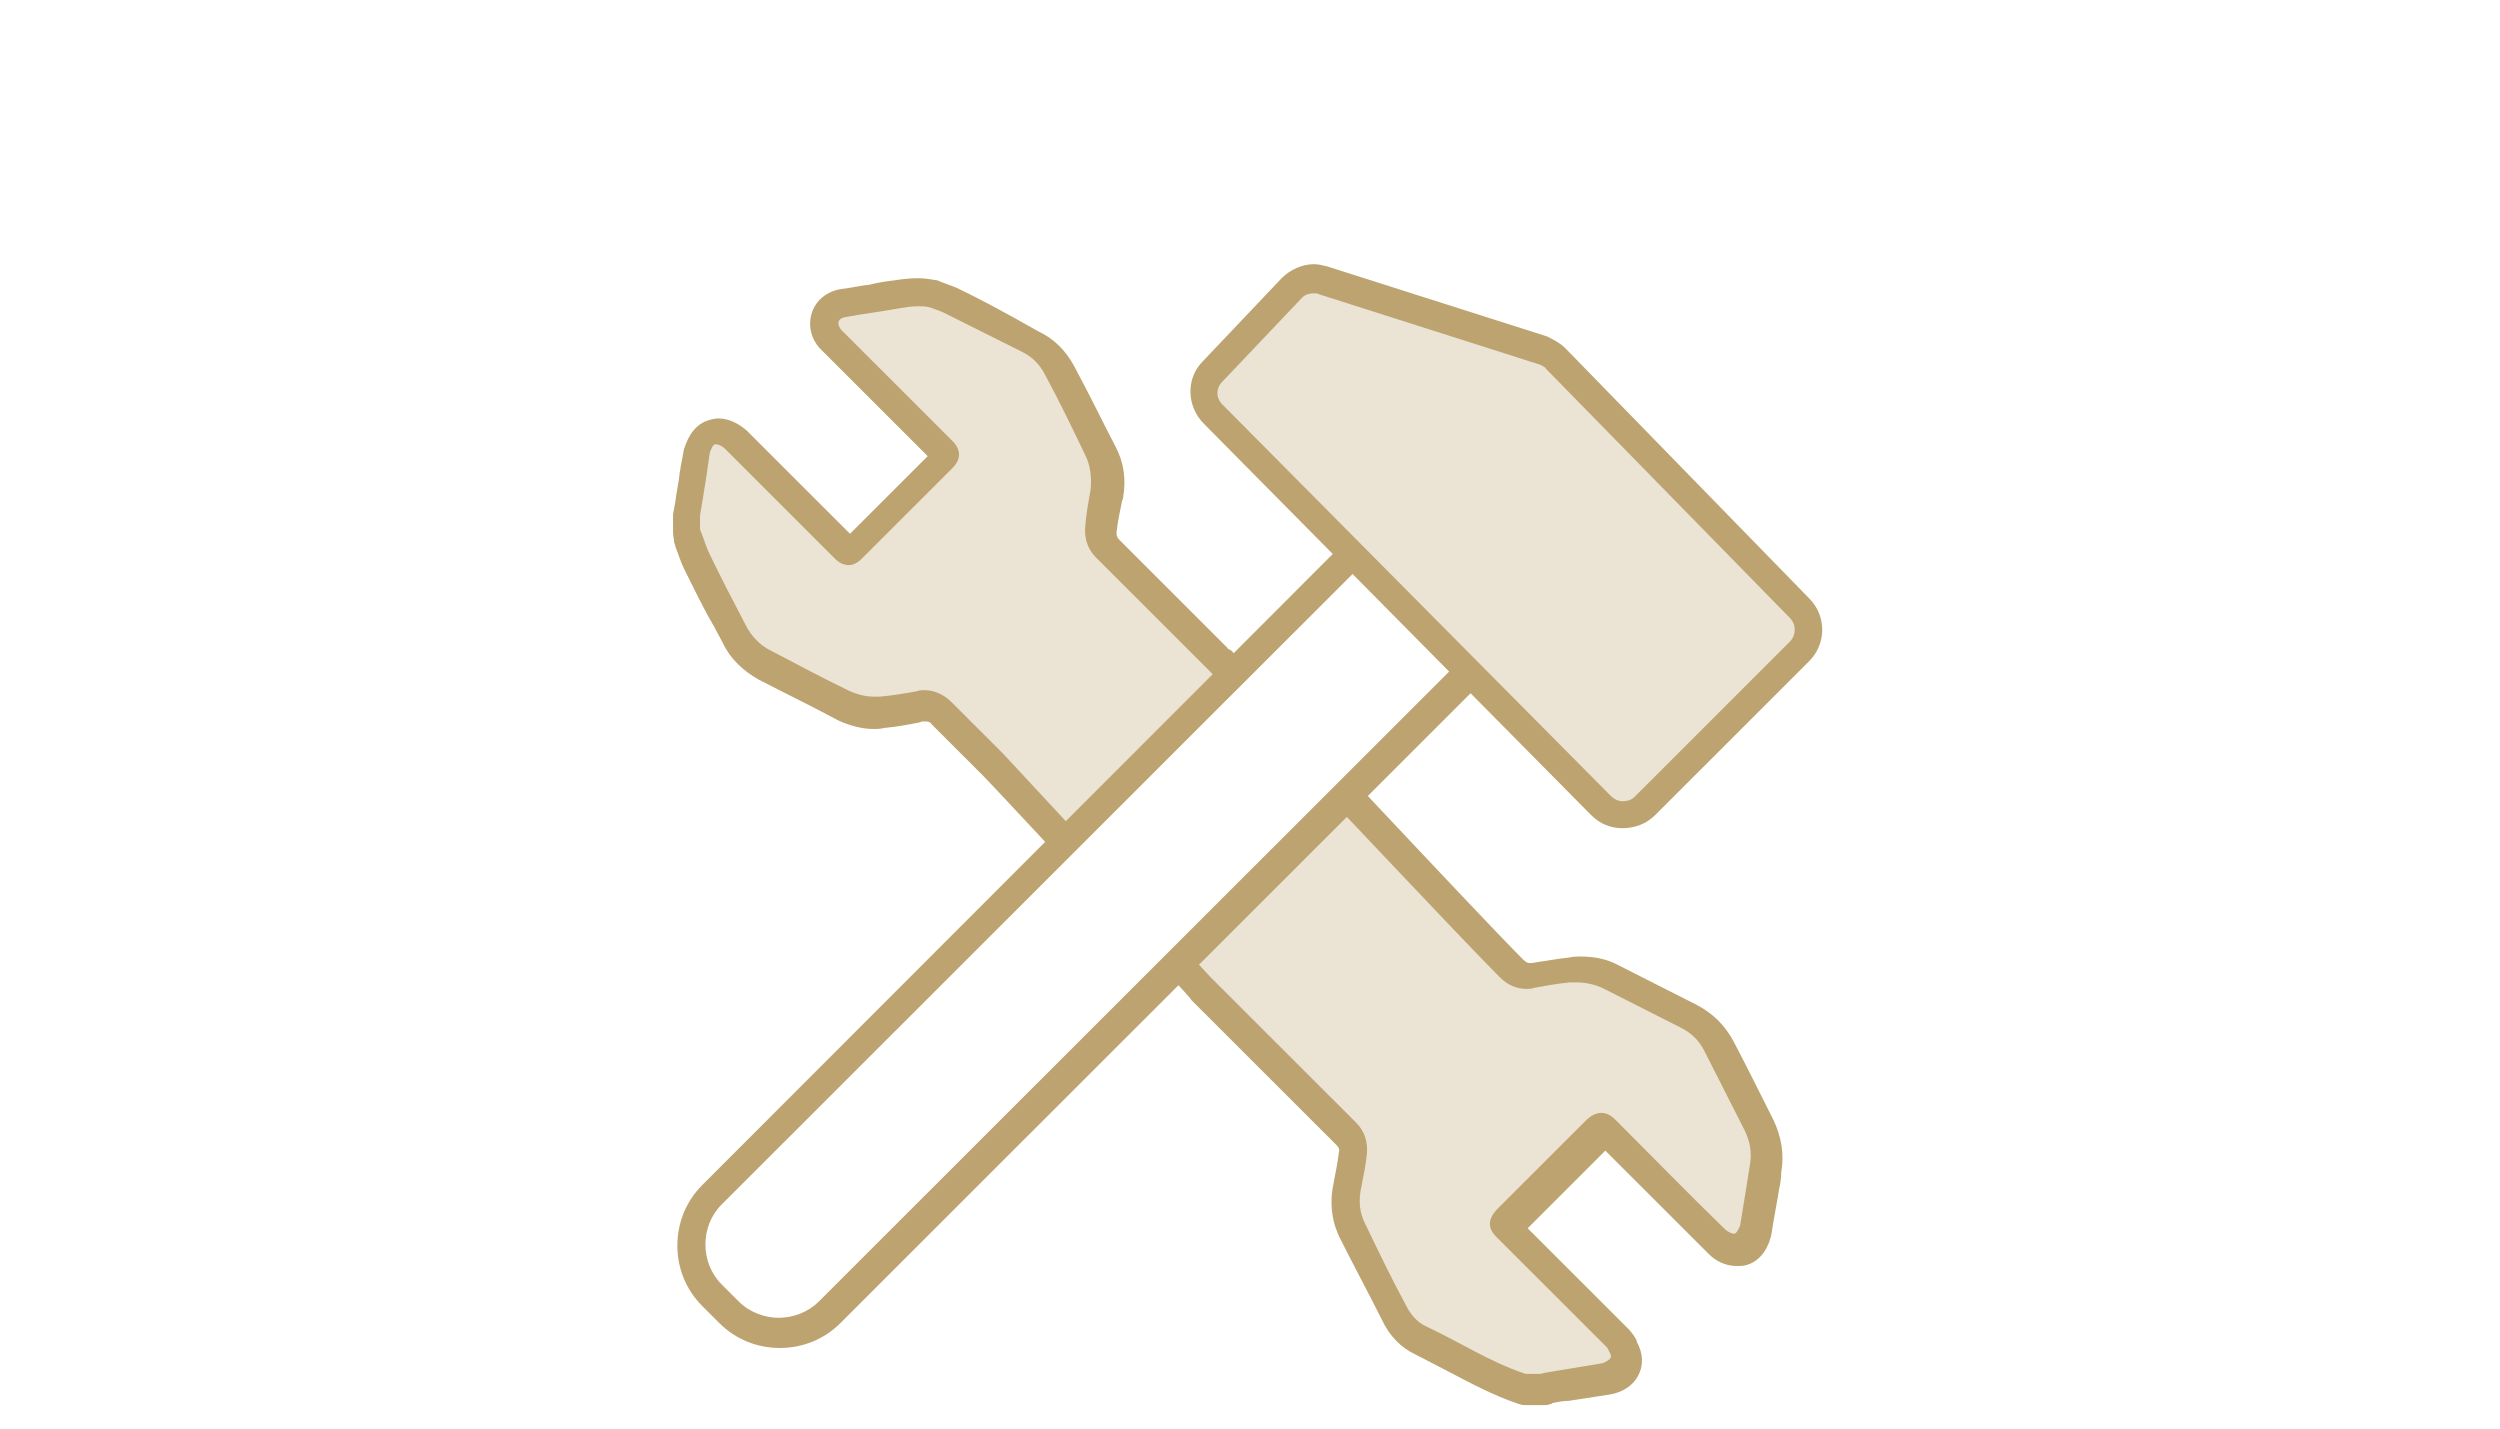
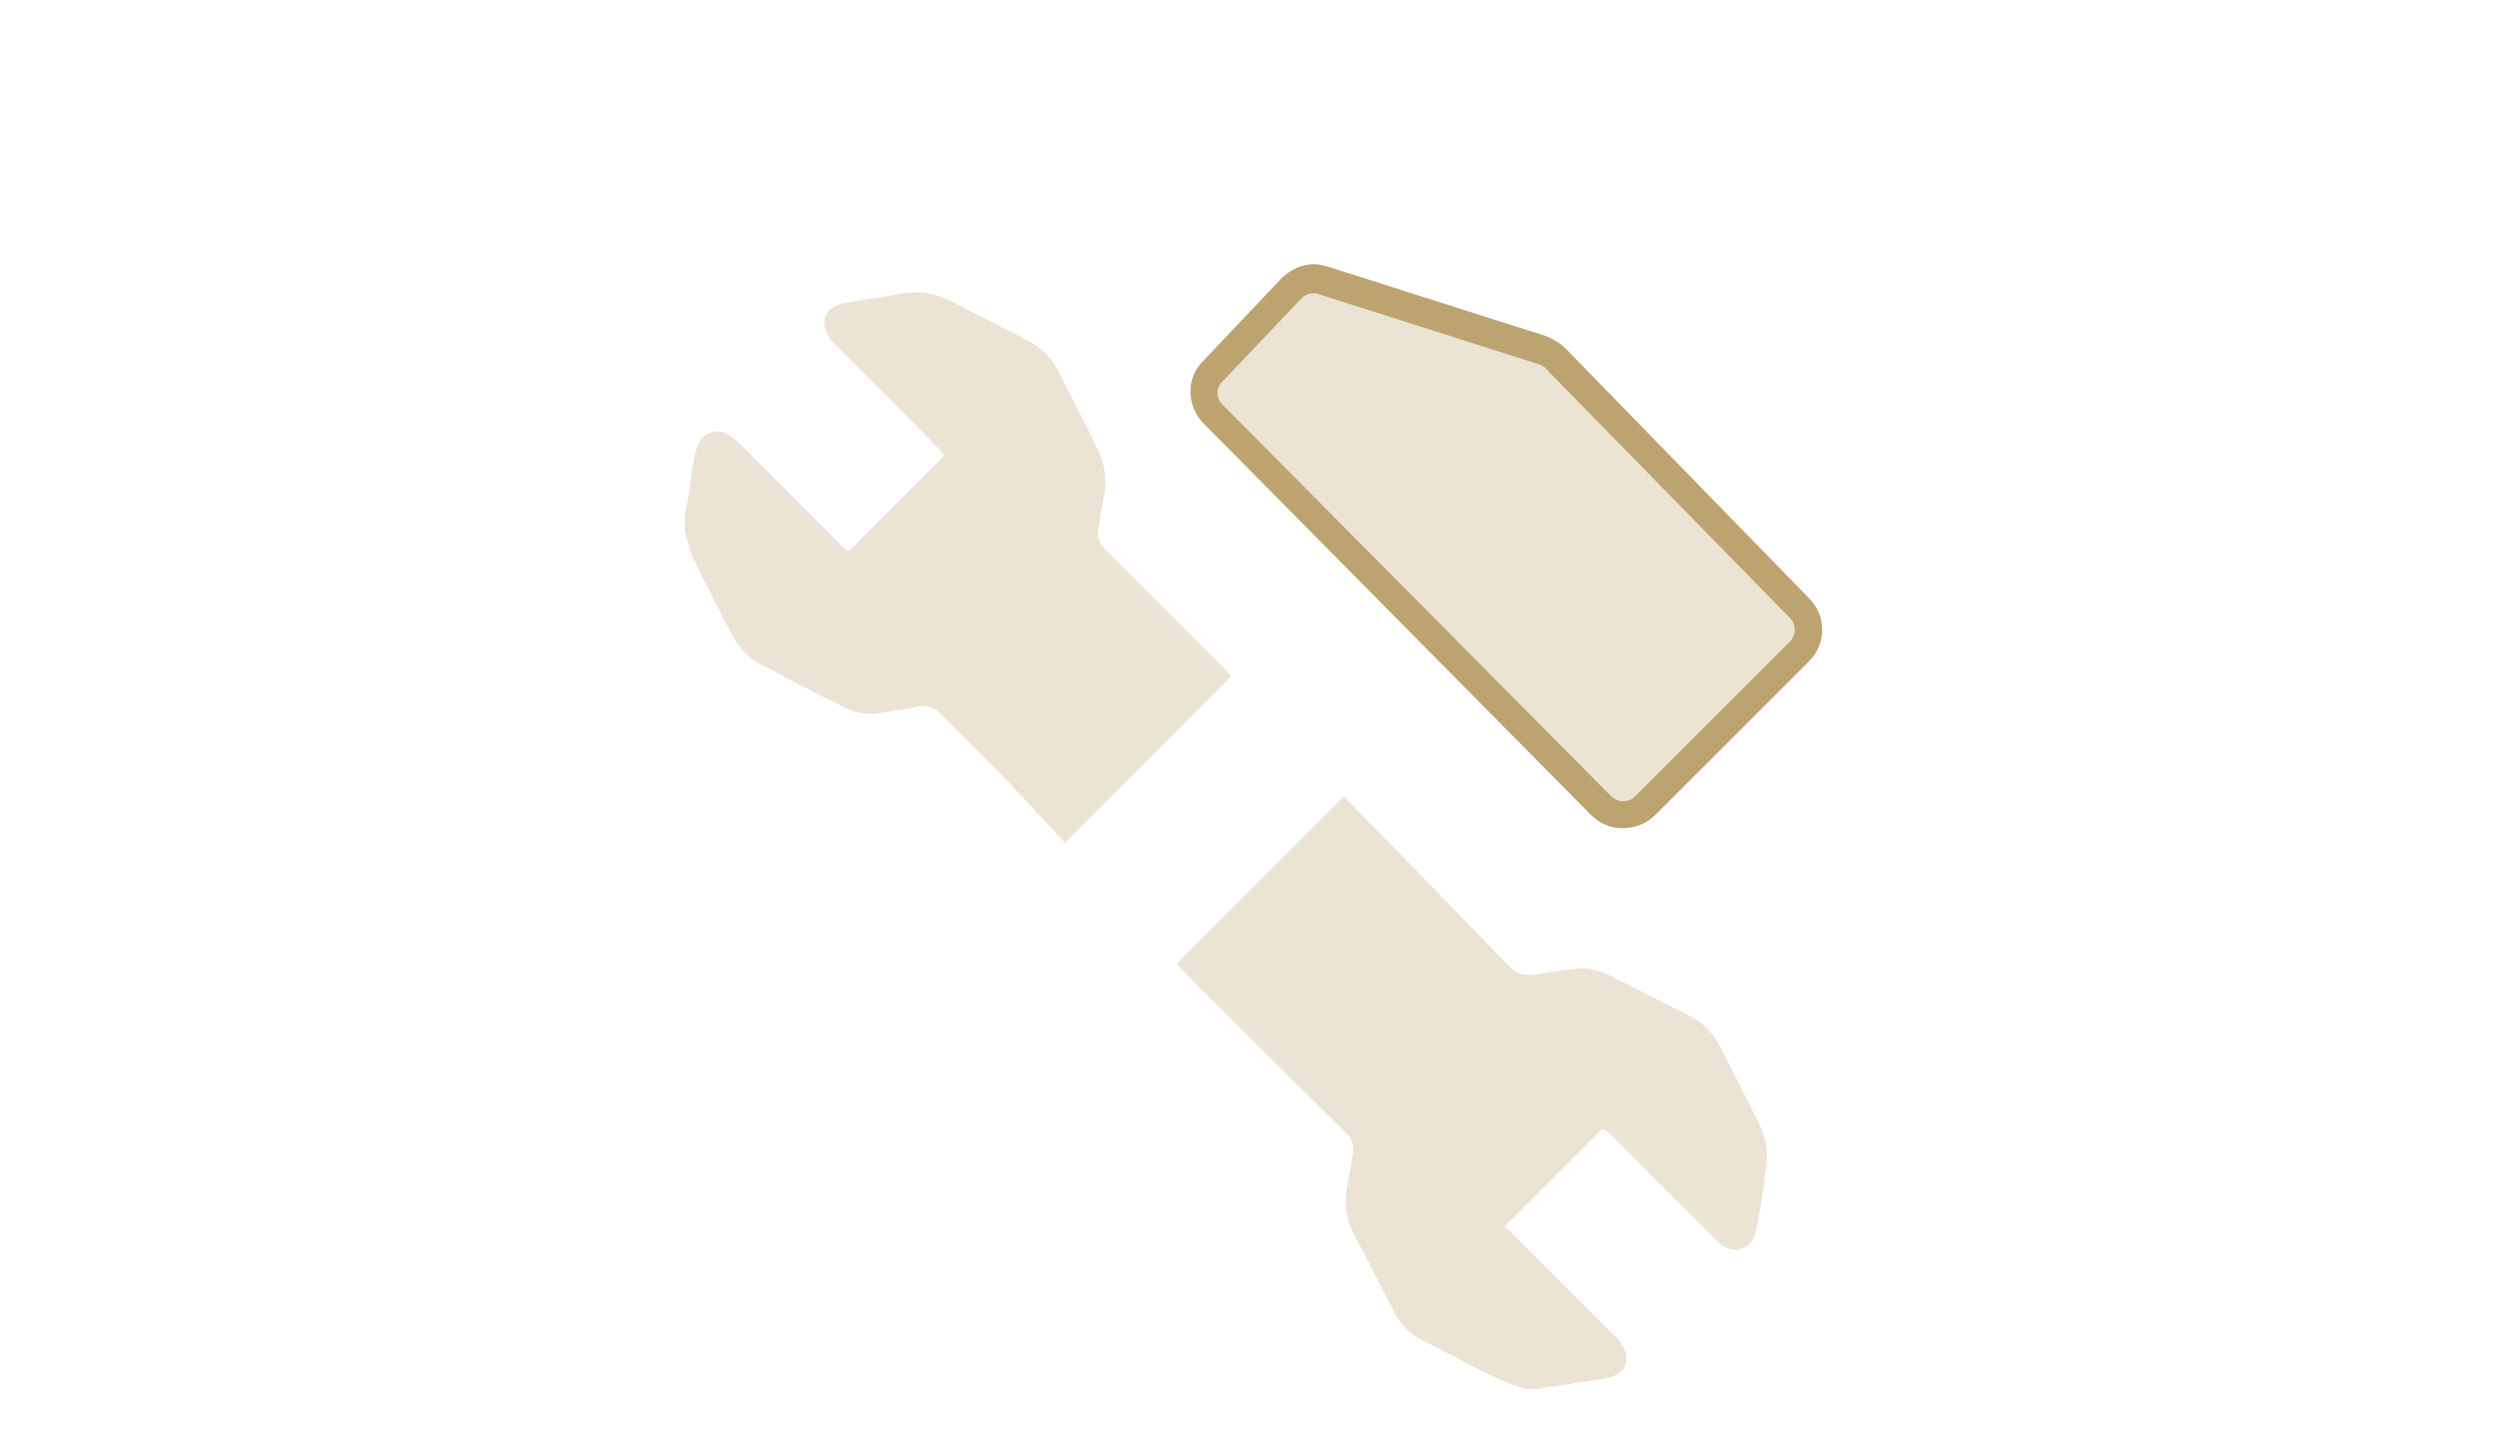
<svg xmlns="http://www.w3.org/2000/svg" width="840px" height="480px" viewBox="0 0 524 299" version="1.1" preserveAspectRatio="none">
  <title>buitenleven-timmeren</title>
  <desc>Created with Sketch.</desc>
  <defs />
  <g id="Page-1" stroke="none" stroke-width="1" fill="none" fill-rule="evenodd">
    <g id="buitenleven-timmeren" fill-rule="nonzero">
      <g id="timmeren">
        <g id="Page-1">
          <g id="timmeren">
-             <rect id="Rectangle-Copy-4" fill="#FFFFFF" x="0" y="0" width="524" height="350" />
            <g id="--04" transform="translate(141, 55)">
              <g id="Layer_1">
                <g id="Group">
                  <path d="M178.97,235.712 C178.744,235.712 178.291,235.712 178.065,235.486 C172.863,233.906 168.114,231.197 163.364,228.715 C161.102,227.586 159.067,226.457 156.805,225.329 C154.544,224.2 152.508,222.169 151.151,219.46 C147.985,213.366 145.271,208.175 142.557,202.758 C140.973,199.824 140.747,196.438 141.426,192.827 C141.878,190.344 142.33,188.312 142.557,186.281 C142.783,184.701 142.33,183.347 141.2,182.218 L110.667,151.973 C110.441,151.747 108.179,149.49 95.74,135.948 C83.979,123.308 68.147,106.154 67.243,105.477 L65.886,104.123 C62.719,100.963 59.553,97.803 56.16,94.417 C55.03,93.289 53.899,92.837 52.542,92.837 L51.411,92.837 L50.732,93.063 C48.471,93.514 45.983,93.74 43.721,94.192 C43.043,94.192 42.59,94.417 41.912,94.417 C39.65,94.417 37.615,93.966 35.579,92.837 C29.473,89.903 24.045,86.969 18.843,84.26 C16.129,82.906 13.867,80.649 12.51,77.94 L10.701,74.555 C8.665,70.492 6.403,66.429 4.594,62.366 C3.916,61.238 3.689,59.884 3.237,58.755 C3.011,58.078 3.011,57.627 2.785,57.175 C2.785,56.949 2.559,56.498 2.559,56.272 L2.559,53.338 L2.559,52.887 L3.011,50.404 C3.463,48.372 3.689,46.567 3.916,44.535 C3.916,44.084 4.142,43.407 4.142,42.955 C4.368,41.827 4.368,40.698 4.82,39.57 C5.046,38.667 5.725,36.184 7.987,35.507 C8.439,35.281 8.891,35.281 9.117,35.281 C10.701,35.281 12.284,36.184 12.962,36.861 C16.807,40.473 20.426,44.31 24.045,47.921 L29.925,53.789 C31.96,55.821 33.996,57.852 36.031,59.884 C36.484,60.335 36.71,60.335 36.71,60.335 C36.71,60.335 36.936,60.335 37.388,59.884 C43.721,53.564 50.054,47.244 56.387,40.924 C56.839,40.473 56.839,40.247 56.839,40.247 C56.839,40.247 56.613,40.021 56.387,39.57 C51.185,34.153 33.77,16.773 33.77,16.773 C33.544,16.547 33.317,16.322 33.091,16.096 C31.96,14.516 31.508,12.936 31.96,11.356 C32.413,9.776 33.996,8.873 35.805,8.422 C37.841,8.196 39.65,7.745 41.686,7.519 C43.495,7.293 45.078,7.068 46.888,6.616 C48.245,6.39 49.828,6.165 51.411,6.165 C52.542,6.165 53.673,6.39 54.577,6.616 C55.482,6.842 56.839,7.293 58.196,7.97 C63.624,10.679 69.278,13.613 74.48,16.322 C77.194,17.676 79.456,19.933 80.813,22.642 C84.205,29.413 86.919,34.378 89.181,39.344 C90.538,42.053 90.99,45.212 90.538,48.372 L90.312,49.05 C89.859,51.307 89.633,53.564 89.181,55.821 C88.955,57.401 89.407,58.529 90.538,59.884 C90.538,59.884 109.084,78.392 113.381,82.68 C113.607,82.906 113.607,82.906 113.833,83.132 C114.059,83.132 114.059,83.357 114.059,83.357 L114.286,83.583 C115.869,85.163 117.452,86.969 119.035,88.774 C125.368,95.546 133.736,104.123 141.652,112.7 C155.901,127.145 170.602,142.493 175.577,147.459 C176.708,148.588 177.839,149.039 179.196,149.039 L180.327,149.039 C183.267,148.588 185.755,148.136 188.016,147.91 C188.695,147.91 189.373,147.685 190.052,147.685 C192.314,147.685 194.575,148.136 196.611,149.265 C201.587,151.747 206.788,154.456 213.121,157.616 C215.835,158.97 218.097,161.227 219.454,163.936 C221.942,168.676 224.882,174.544 227.822,180.413 C229.179,183.121 229.631,186.281 229.179,189.441 C228.953,190.57 228.727,191.698 228.727,193.052 C228.274,195.987 227.822,199.147 227.144,202.306 C226.917,203.661 226.013,205.918 223.977,206.369 C223.525,206.595 223.299,206.595 222.846,206.595 L222.846,206.595 C221.263,206.595 219.68,205.692 219.002,204.789 C212.895,198.695 206.788,192.827 200.908,186.732 L196.385,182.218 C195.254,181.315 195.028,181.315 194.802,181.315 C194.802,181.315 194.575,181.541 193.897,182.218 L175.125,200.952 C174.673,201.404 174.446,201.629 174.446,201.629 L174.446,201.629 C174.446,201.629 174.446,201.855 175.125,202.306 C180.779,207.949 197.742,224.877 197.742,224.877 C197.968,225.103 198.646,225.555 198.873,226.457 C198.873,226.457 198.873,226.683 199.099,226.683 C199.551,227.36 200.23,228.715 199.777,230.294 C199.325,232.326 197.063,233.229 195.706,233.454 L186.886,234.809 C185.755,235.034 184.398,235.26 183.267,235.26 C183.267,235.26 182.815,235.486 182.588,235.486 C182.362,235.486 182.136,235.712 181.684,235.712 L178.97,235.712 L178.97,235.712 Z" id="Shape" fill="#EBE3D4" />
-                   <path d="M51.411,9.099 C52.316,9.099 52.994,9.099 53.899,9.325 C55.03,9.776 55.934,10.002 56.839,10.453 C62.267,13.162 67.695,15.87 73.123,18.579 C75.385,19.707 76.968,21.287 78.099,23.544 C81.039,28.961 83.753,34.604 86.467,40.247 C87.598,42.504 87.824,44.987 87.598,47.47 C87.145,49.952 86.693,52.435 86.467,55.144 C86.241,57.627 86.919,59.884 88.729,61.689 C91.216,64.172 93.704,66.655 96.192,69.138 L96.192,69.138 L96.192,69.138 C101.394,74.329 106.596,79.52 111.572,84.486 C111.798,84.712 112.25,85.163 112.476,85.389 C114.059,86.969 115.643,88.774 117,90.354 C134.641,108.863 165.4,141.591 173.316,149.49 C174.899,151.07 176.708,151.973 178.97,151.973 C179.422,151.973 180.101,151.973 180.553,151.747 C183.041,151.296 185.529,150.845 188.016,150.619 L189.6,150.619 C191.409,150.619 193.218,151.07 194.802,151.747 C200.23,154.456 205.884,157.39 211.312,160.099 C213.573,161.227 215.157,162.807 216.287,165.064 C219.002,170.481 221.942,176.124 224.656,181.541 C225.787,183.798 226.239,186.281 225.787,188.764 C225.108,193.052 224.43,197.341 223.751,201.404 C223.525,202.081 223.073,202.984 222.62,203.209 L222.394,203.209 C221.942,203.209 221.037,202.758 220.585,202.306 C212.895,194.858 205.431,187.184 197.742,179.51 C196.611,178.381 195.706,177.93 194.575,177.93 C193.671,177.93 192.54,178.381 191.409,179.51 C185.076,185.83 178.97,191.924 172.637,198.244 C170.828,200.275 170.828,202.081 172.637,203.886 C180.101,211.335 187.564,218.783 195.254,226.457 C195.48,226.683 195.706,226.909 195.932,227.135 C196.159,227.812 196.837,228.489 196.611,229.166 C196.385,229.617 195.48,230.069 195.028,230.294 C190.957,230.972 186.886,231.649 182.815,232.326 C182.588,232.326 182.136,232.552 181.91,232.552 L178.744,232.552 C171.28,230.069 164.721,225.78 157.936,222.62 C155.901,221.718 154.544,219.912 153.639,218.106 C150.699,212.689 147.985,207.046 145.271,201.404 C143.914,198.921 143.688,196.212 144.366,193.278 C144.818,191.021 145.271,188.764 145.497,186.507 C145.723,184.024 145.045,181.767 143.235,179.961 C133.058,169.804 122.88,159.647 112.702,149.49 C112.476,149.265 69.504,102.994 69.278,102.768 L69.278,102.768 C65.659,99.157 62.041,95.546 58.422,91.934 C56.839,90.354 54.803,89.452 52.768,89.452 C52.316,89.452 51.637,89.452 51.185,89.677 C48.697,90.129 45.983,90.58 43.495,90.806 L42.138,90.806 C40.329,90.806 38.745,90.354 37.162,89.677 C31.508,86.969 26.08,84.035 20.426,81.1 C18.164,79.972 16.581,78.166 15.45,76.135 C12.736,70.943 10.022,65.752 7.534,60.561 C6.856,58.981 6.403,57.401 5.725,55.821 L5.725,52.887 C6.177,50.178 6.63,47.47 7.082,44.535 C7.308,42.955 7.534,41.375 7.76,39.795 C7.987,39.118 8.439,37.99 8.891,37.99 L9.117,37.99 C9.57,37.99 10.474,38.441 10.927,38.893 C15.676,43.633 20.426,48.372 25.175,53.112 C28.116,56.047 31.056,58.981 33.996,61.915 C34.901,62.818 35.805,63.269 36.936,63.269 C37.841,63.269 38.745,62.818 39.65,61.915 C45.983,55.595 52.316,49.275 58.648,42.955 C60.458,41.15 60.458,39.118 58.648,37.313 C51.185,29.864 43.495,22.19 36.031,14.742 C35.805,14.516 35.579,14.29 35.353,14.065 C34.222,12.71 34.674,11.582 36.258,11.356 C39.876,10.679 43.721,10.227 47.34,9.55 C48.697,9.325 50.054,9.099 51.411,9.099 L51.411,9.099 Z M51.411,3.23 L51.411,3.23 C49.602,3.23 47.792,3.456 46.435,3.682 C44.626,3.908 43.043,4.133 41.233,4.585 C39.198,4.81 37.388,5.262 35.353,5.488 C32.413,5.939 30.151,7.745 29.246,10.227 C28.342,12.71 28.794,15.645 30.83,17.902 C31.282,18.353 31.508,18.579 31.734,18.804 L31.96,19.03 L38.293,25.35 C43.269,30.316 48.245,35.281 53.446,40.473 C48.245,45.664 42.816,51.081 37.162,56.724 C35.579,55.144 33.996,53.564 32.413,51.984 L29.699,49.275 L26.532,46.115 C22.914,42.504 19.069,38.667 15.45,35.056 C14.093,33.927 12.058,32.573 9.57,32.573 C8.891,32.573 7.987,32.798 7.308,33.024 C3.916,34.153 2.785,37.764 2.332,39.118 C2.106,40.473 1.88,41.601 1.654,42.73 C1.654,43.181 1.428,43.858 1.428,44.31 C1.202,46.341 0.749,48.147 0.523,50.178 L0.071,52.661 L0.071,53.564 L0.071,56.498 C0.071,57.175 0.297,57.852 0.297,58.529 C0.523,58.981 0.523,59.432 0.749,59.884 C1.202,61.012 1.654,62.592 2.332,63.946 C4.368,68.009 6.403,72.298 8.665,76.135 L10.474,79.52 C12.058,82.906 14.772,85.389 17.938,87.194 C23.14,89.903 28.794,92.612 34.674,95.771 C37.162,96.9 39.65,97.577 42.138,97.577 C42.816,97.577 43.495,97.577 44.4,97.351 C46.888,97.126 49.375,96.674 51.637,96.223 L52.316,95.997 L52.994,95.997 C53.446,95.997 53.899,95.997 54.351,96.674 C57.517,99.834 60.684,102.994 63.85,106.154 L65.207,107.508 L65.207,107.508 C66.338,108.637 82.17,125.565 93.704,137.979 C108.631,154.005 108.631,154.005 108.631,154.23 C114.286,159.873 119.94,165.516 125.594,171.159 L139.164,184.701 C139.616,185.153 139.843,185.604 139.616,186.281 C139.39,188.312 138.938,190.344 138.486,192.827 C137.581,197.115 138.259,201.178 140.069,204.564 C142.783,209.981 145.497,214.946 148.663,221.266 C150.246,224.652 152.734,227.135 155.674,228.489 C157.936,229.617 159.972,230.746 162.233,231.874 C166.983,234.357 171.959,237.066 177.387,238.871 C178.065,239.097 178.517,239.097 179.196,239.097 L182.362,239.097 C182.815,239.097 183.493,239.097 183.945,238.871 C184.172,238.871 184.172,238.871 184.398,238.646 C185.529,238.42 186.659,238.194 187.79,238.194 C190.73,237.743 193.671,237.291 196.611,236.84 C199.099,236.389 202.039,234.809 202.944,231.423 C203.622,228.715 202.491,226.683 202.039,225.78 L202.039,225.555 C201.36,224.2 200.456,223.297 200.23,223.072 L194.349,217.203 C189.373,212.238 184.172,207.046 179.196,202.081 C184.624,196.664 190.052,191.247 195.48,185.83 L199.099,189.441 C204.979,195.309 211.086,201.404 217.192,207.498 C218.549,208.852 220.585,209.981 223.073,209.981 C223.751,209.981 224.43,209.981 225.108,209.755 C228.274,208.852 229.858,205.692 230.31,203.209 C230.762,200.049 231.441,196.889 231.893,193.955 C232.119,192.827 232.345,191.698 232.345,190.344 C233.024,186.507 232.345,182.895 230.762,179.51 C227.822,173.641 224.882,167.773 222.394,163.033 C220.585,159.647 218.097,157.165 214.704,155.359 C208.372,152.199 203.17,149.49 198.194,147.008 C195.706,145.653 192.992,145.202 190.278,145.202 C189.6,145.202 188.695,145.202 187.79,145.428 C185.529,145.653 183.041,146.105 180.101,146.556 L179.648,146.556 C179.422,146.556 178.97,146.556 178.291,145.879 C173.316,140.913 158.841,125.565 144.818,110.668 C136.902,102.317 128.534,93.514 122.202,86.969 C120.618,85.163 119.035,83.357 117.452,81.552 L117,81.1 C116.773,81.1 116.773,80.875 116.547,80.875 C116.547,80.875 116.321,80.875 116.321,80.649 C112.25,76.586 108.179,72.523 104.108,68.461 L100.942,65.301 L100.942,65.301 L99.585,63.946 L93.704,58.078 C93.026,57.401 93.026,56.949 93.026,56.498 C93.252,54.241 93.704,52.209 94.157,49.952 L94.383,49.275 C95.061,45.438 94.609,41.827 92.8,38.441 C90.312,33.701 87.824,28.51 84.205,21.739 C82.396,18.353 79.908,15.87 76.516,14.29 C69.73,10.453 64.755,7.745 59.553,5.262 C57.97,4.585 56.387,4.133 55.482,3.682 C54.125,3.456 52.768,3.23 51.411,3.23 L51.411,3.23 L51.411,3.23 Z" id="Shape" fill="#BCA370" />
                  <path d="M22.235,223.975 C18.164,223.975 14.545,222.395 11.831,219.686 L8.213,216.075 C5.499,213.366 3.916,209.529 3.916,205.692 C3.916,201.629 5.499,198.018 8.213,195.309 L159.067,44.535 C161.781,41.827 165.626,40.247 169.471,40.247 L169.471,40.247 C173.542,40.247 177.16,41.827 179.874,44.535 L183.493,48.147 C186.207,50.855 187.79,54.692 187.79,58.529 C187.79,62.592 186.207,66.203 183.493,68.912 L32.865,219.46 C29.925,222.395 26.306,223.975 22.235,223.975 Z" id="Shape" fill="#FFFFFF" />
-                   <path d="M169.471,43.181 C172.411,43.181 175.577,44.31 177.839,46.567 L181.458,50.178 C185.981,54.692 185.981,62.366 181.458,66.881 L30.603,217.429 C28.342,219.686 25.175,220.815 22.235,220.815 C19.295,220.815 16.129,219.686 13.867,217.429 L10.248,213.818 C5.725,209.303 5.725,201.629 10.248,197.115 L161.102,46.567 C163.364,44.31 166.53,43.181 169.471,43.181 L169.471,43.181 Z M169.471,37.313 C164.721,37.313 160.198,39.118 156.805,42.504 L6.177,193.052 C2.785,196.438 0.975,200.952 0.975,205.692 C0.975,210.432 2.785,214.946 6.177,218.332 L9.796,221.943 C13.188,225.329 17.712,227.135 22.461,227.135 C27.211,227.135 31.734,225.329 35.127,221.943 L185.981,71.395 C189.373,68.009 191.183,63.495 191.183,58.755 C191.183,54.015 189.373,49.501 185.981,46.115 L182.362,42.504 C178.744,39.118 174.22,37.313 169.471,37.313 L169.471,37.313 Z" id="Shape" fill="#BCA370" />
                  <path d="M198.873,115.634 C197.063,115.634 195.48,114.957 194.349,113.828 L113.155,31.67 C110.667,29.187 110.667,25.35 113.155,22.642 L129.665,5.262 C130.796,3.908 132.605,3.23 134.415,3.23 C135.093,3.23 135.772,3.23 136.45,3.456 L182.588,18.127 C183.493,18.353 184.398,19.03 185.302,19.707 L236.416,71.846 C238.904,74.329 238.904,78.392 236.416,80.875 L203.622,113.603 C202.265,114.957 200.682,115.634 198.873,115.634 L198.873,115.634 Z" id="Shape" fill="#EBE3D4" />
                  <path d="M134.415,6.39 C134.867,6.39 135.093,6.39 135.545,6.616 L181.684,21.287 C182.136,21.513 182.815,21.739 183.041,22.19 L234.155,74.329 C235.512,75.683 235.512,77.94 234.155,79.295 L201.587,111.797 C200.908,112.474 200.003,112.7 199.099,112.7 L199.099,112.7 C198.194,112.7 197.289,112.248 196.611,111.571 L115.19,29.639 C113.833,28.284 113.833,26.253 115.19,24.899 L131.927,7.293 C132.605,6.616 133.51,6.39 134.415,6.39 L134.415,6.39 Z M134.415,0.296 L134.415,0.296 C131.927,0.296 129.439,1.425 127.63,3.23 L111.119,20.61 C107.501,24.221 107.727,30.09 111.345,33.701 L192.54,115.634 C194.349,117.44 196.611,118.342 199.099,118.342 C201.587,118.342 204.074,117.44 205.884,115.634 L238.226,83.357 C241.845,79.746 241.845,73.878 238.226,70.266 L187.112,17.902 C185.981,16.773 184.624,16.096 183.267,15.419 L137.129,0.748 C136.224,0.522 135.319,0.296 134.415,0.296 L134.415,0.296 Z" id="Shape" fill="#BCA370" />
                </g>
              </g>
            </g>
          </g>
        </g>
      </g>
    </g>
  </g>
</svg>